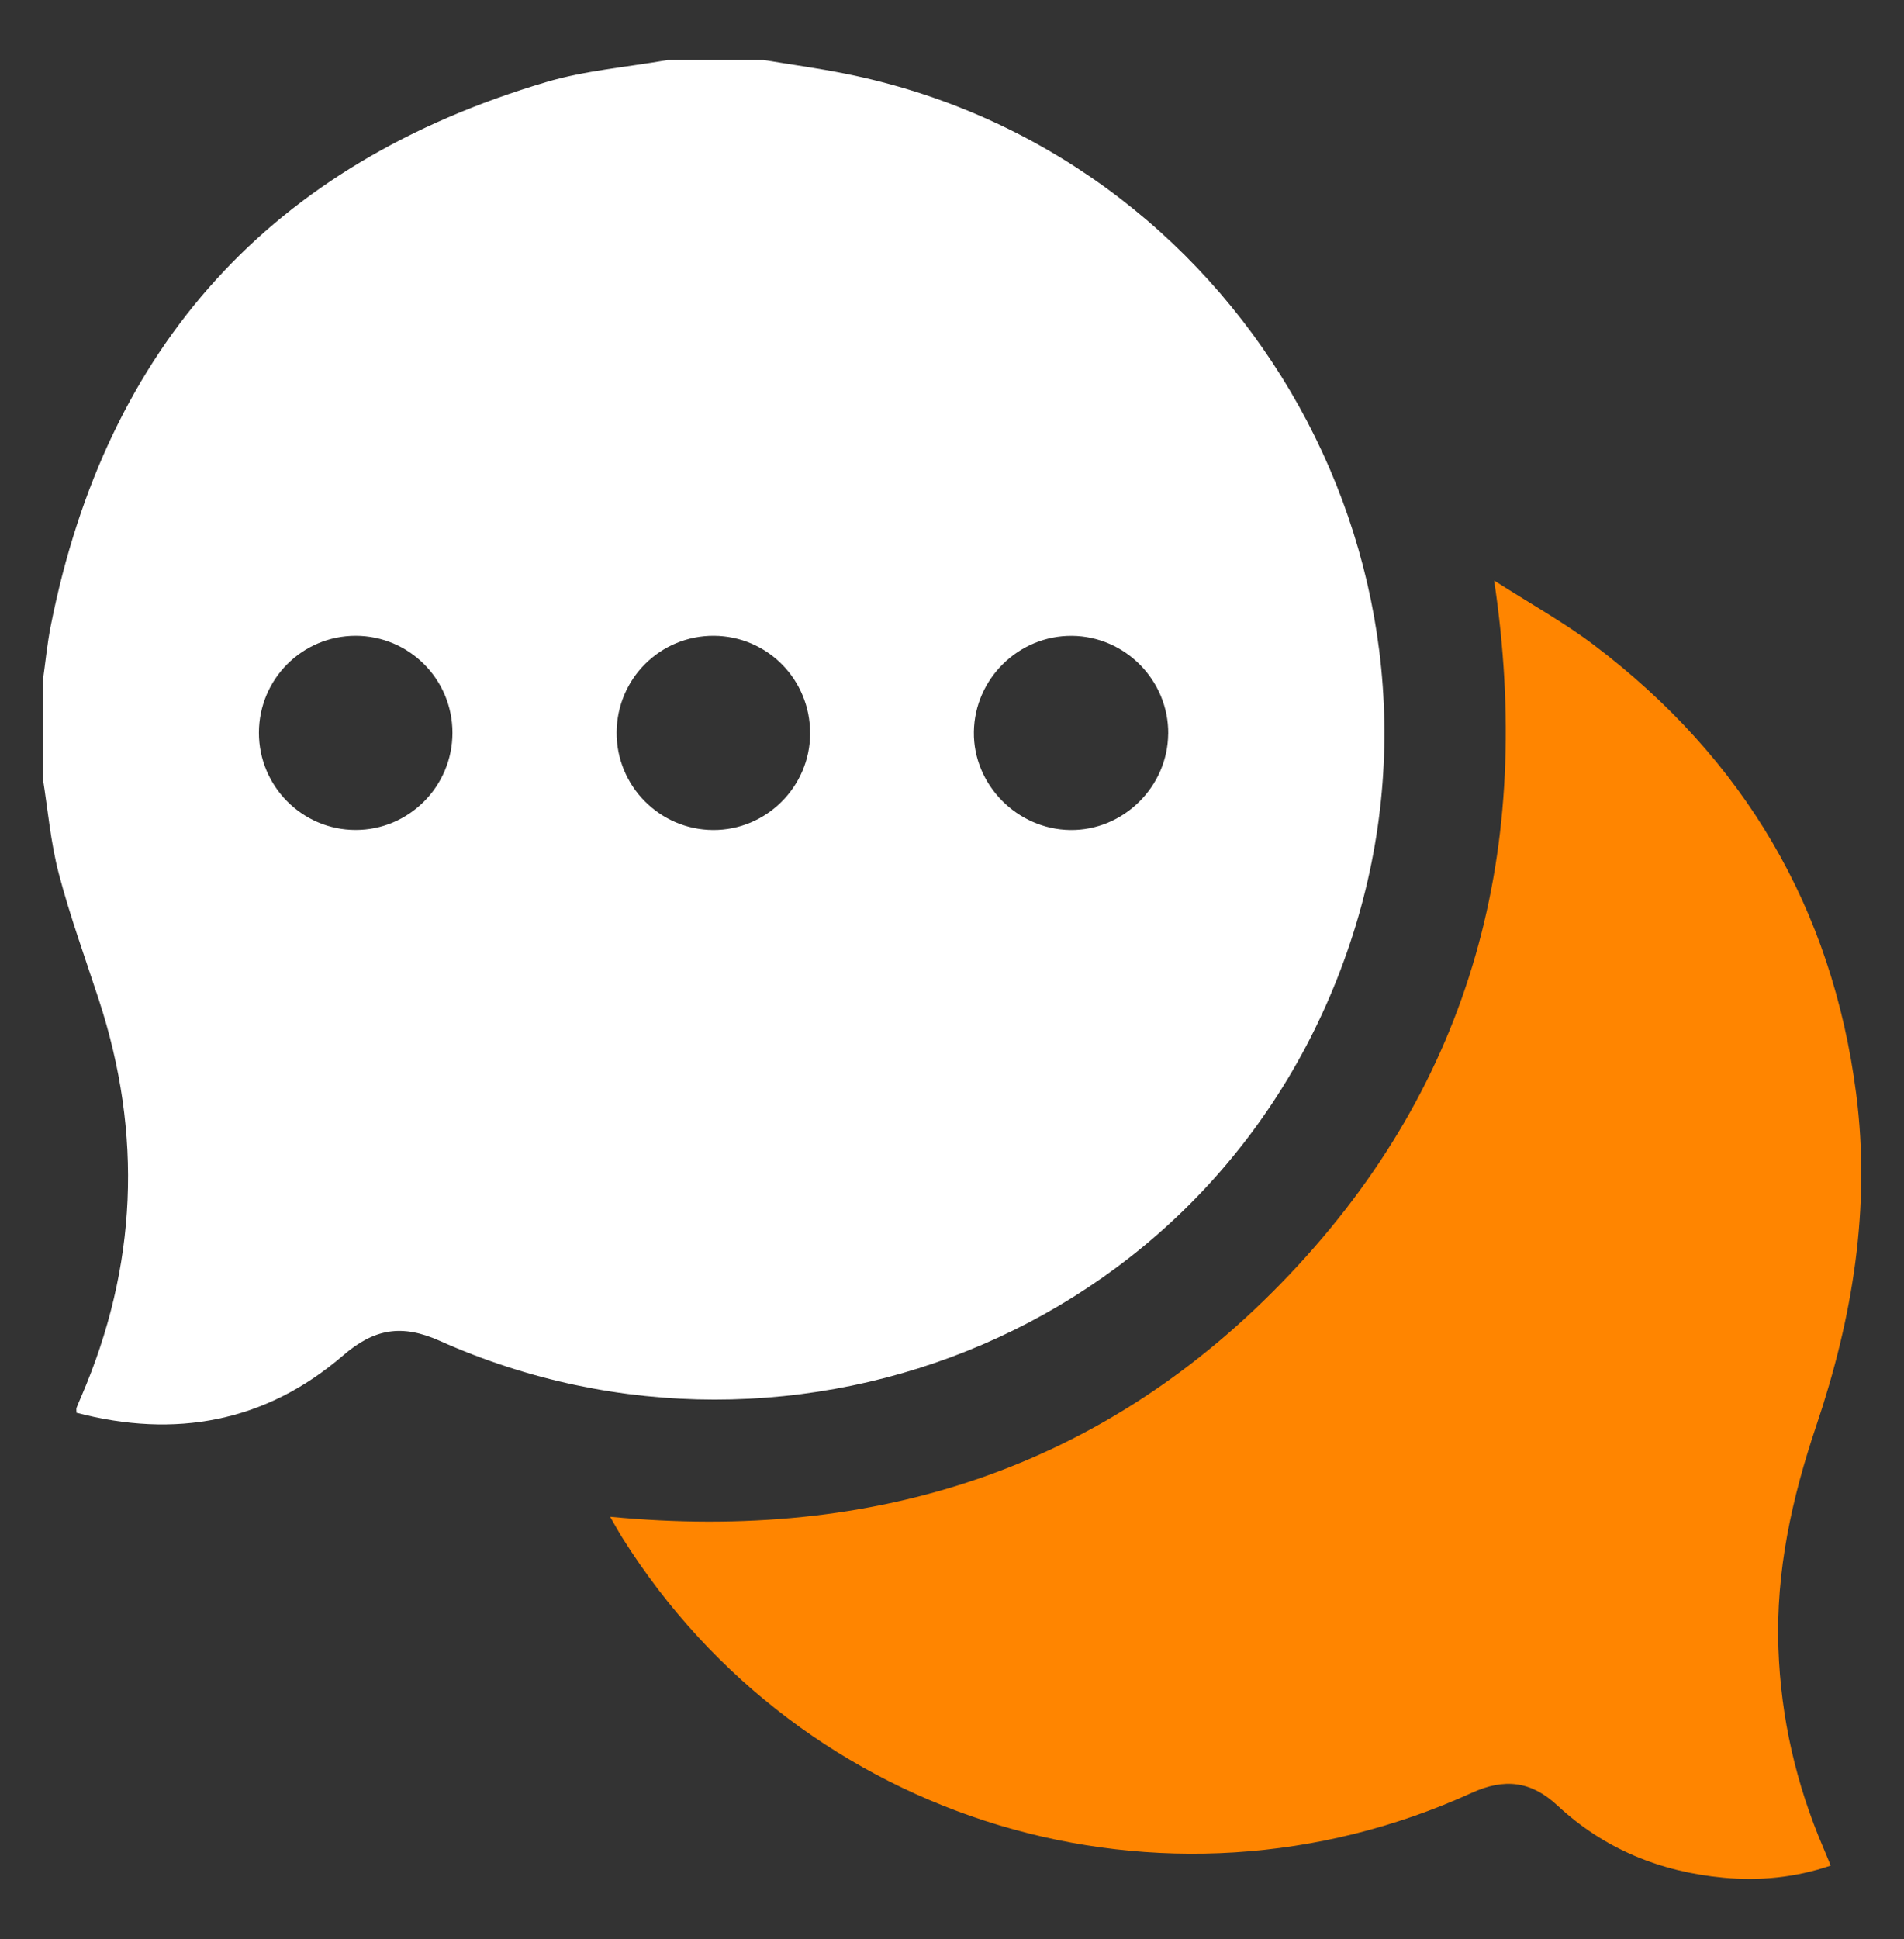
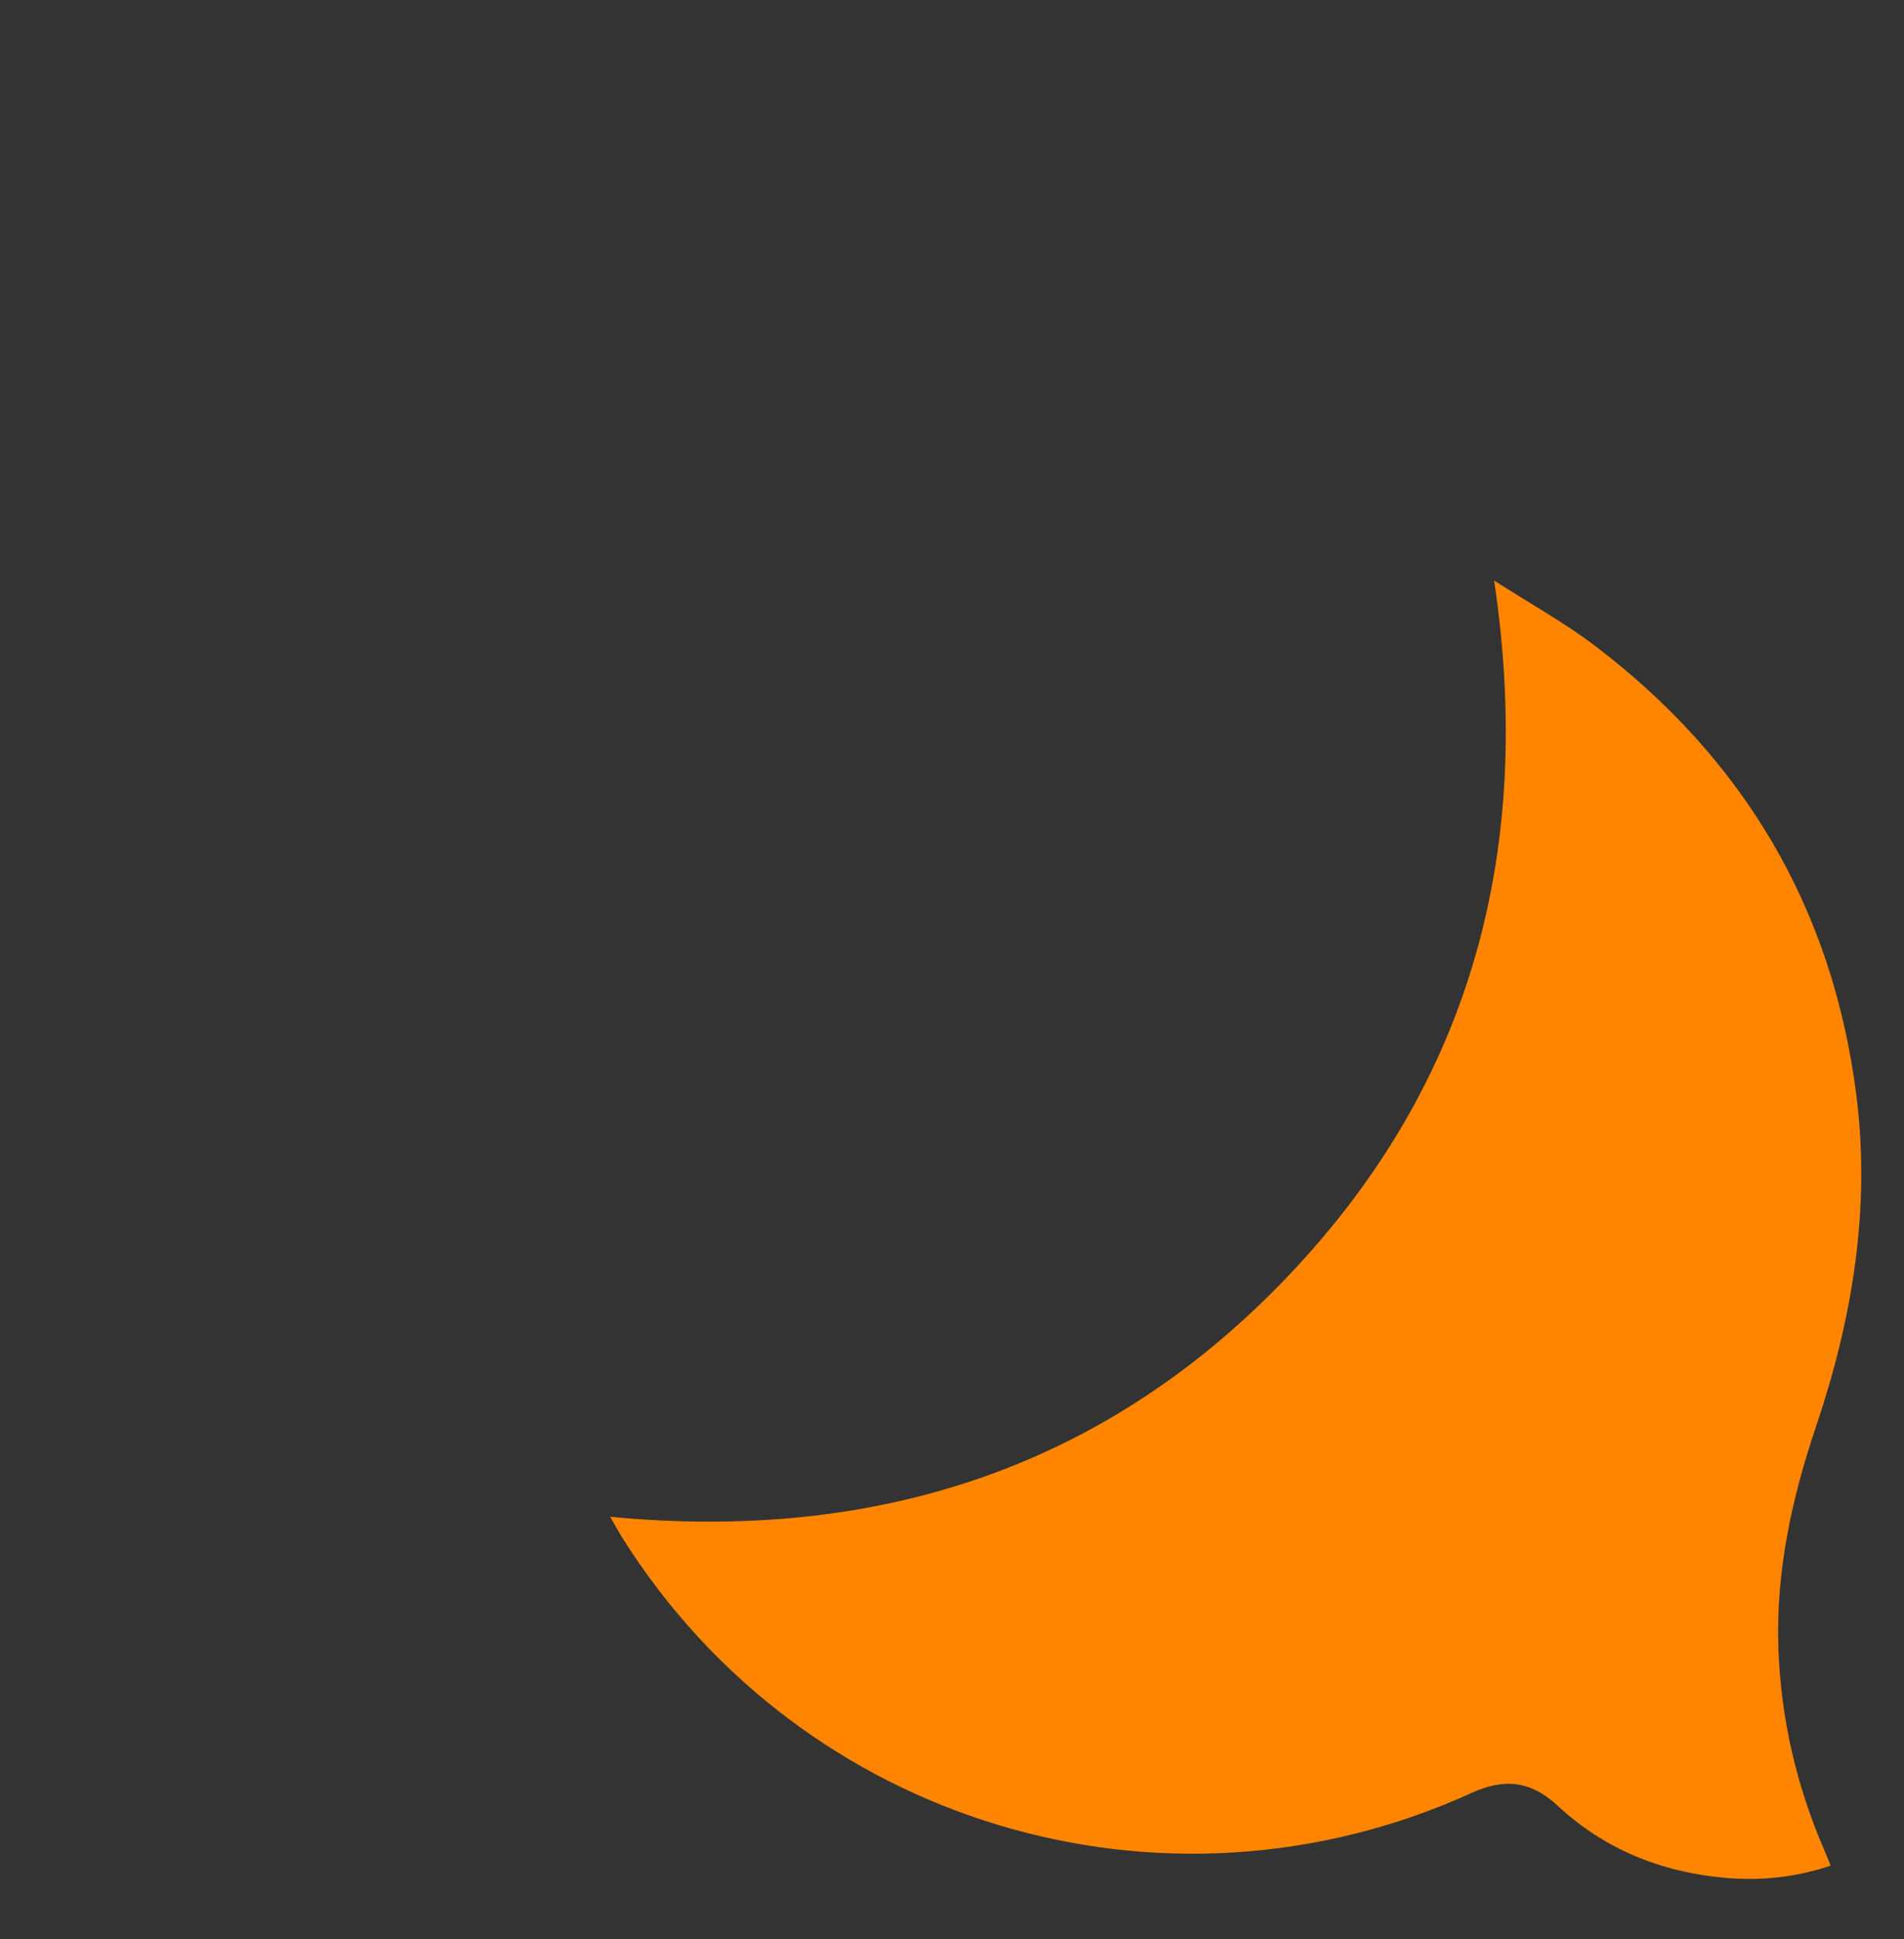
<svg xmlns="http://www.w3.org/2000/svg" id="Layer_1" data-name="Layer 1" viewBox="0 0 365.19 371.76">
  <rect x="0" y="0" width="365.19" height="371.76" fill="#333333" stroke="none" />
  <defs>
    <style>
      .cls-1 {
        fill: #fff;
      }

      .cls-1, .cls-2 {
        stroke-width: 0px;
      }

      .cls-2 {
        fill: #ff8500;
      }
    </style>
  </defs>
-   <path class="cls-1" d="M128.06,11.51c6.13,0,12.26,0,18.39,0,5.23.86,10.48,1.58,15.67,2.62,74.74,14.93,120.49,92.52,97.4,164.94-24.06,75.47-107.1,108.46-175.2,78-7.24-3.24-12.53-2.34-18.49,2.79-14.94,12.87-32.27,15.96-51.16,11.01,0-.51-.06-.76.01-.95.28-.74.61-1.46.92-2.19,10.73-24.91,11.79-50.25,3.37-76.01-2.64-8.06-5.55-16.06-7.7-24.25-1.57-5.98-2.09-12.24-3.08-18.38,0-6.13,0-12.26,0-18.39.51-3.56.84-7.16,1.54-10.69C20.42,66.16,52.14,31.34,104.72,15.75c7.54-2.24,15.55-2.87,23.35-4.24ZM224.07,140.68c.08-10.21-8.24-18.68-18.46-18.77-10.21-.09-18.69,8.22-18.82,18.43-.13,10.11,8.29,18.67,18.48,18.8,10.16.13,18.71-8.27,18.79-18.46ZM155.38,140.6c.03-10.3-8.2-18.65-18.45-18.7-10.27-.06-18.6,8.21-18.66,18.51-.07,10.25,8.22,18.66,18.47,18.73,10.21.07,18.62-8.28,18.65-18.53ZM49.66,140.49c-.01,10.26,8.31,18.63,18.53,18.64,10.23.02,18.58-8.34,18.59-18.61.01-10.28-8.29-18.61-18.56-18.62-10.25,0-18.55,8.3-18.56,18.59Z" />
  <path class="cls-2" d="M117.03,290.81c51.02,4.9,95.1-9.31,130.31-46.45,35.13-37.06,46.89-81.76,39.24-133.05,6.96,4.46,13.41,8.02,19.23,12.43,28.61,21.67,45.61,50.32,50.21,85.98,2.81,21.78-.69,43.01-7.66,63.65-4.68,13.88-7.78,27.9-7.26,42.65.46,13.32,3.38,26.03,8.61,38.25.44,1.02.85,2.05,1.42,3.42-6.85,2.32-13.66,2.96-20.55,2.32-12.1-1.12-22.91-5.5-31.85-13.83-5.06-4.71-10.17-5.3-16.46-2.43-59,26.86-128.4,5.98-162.89-48.89-.76-1.22-1.45-2.48-2.35-4.04Z" />
</svg>